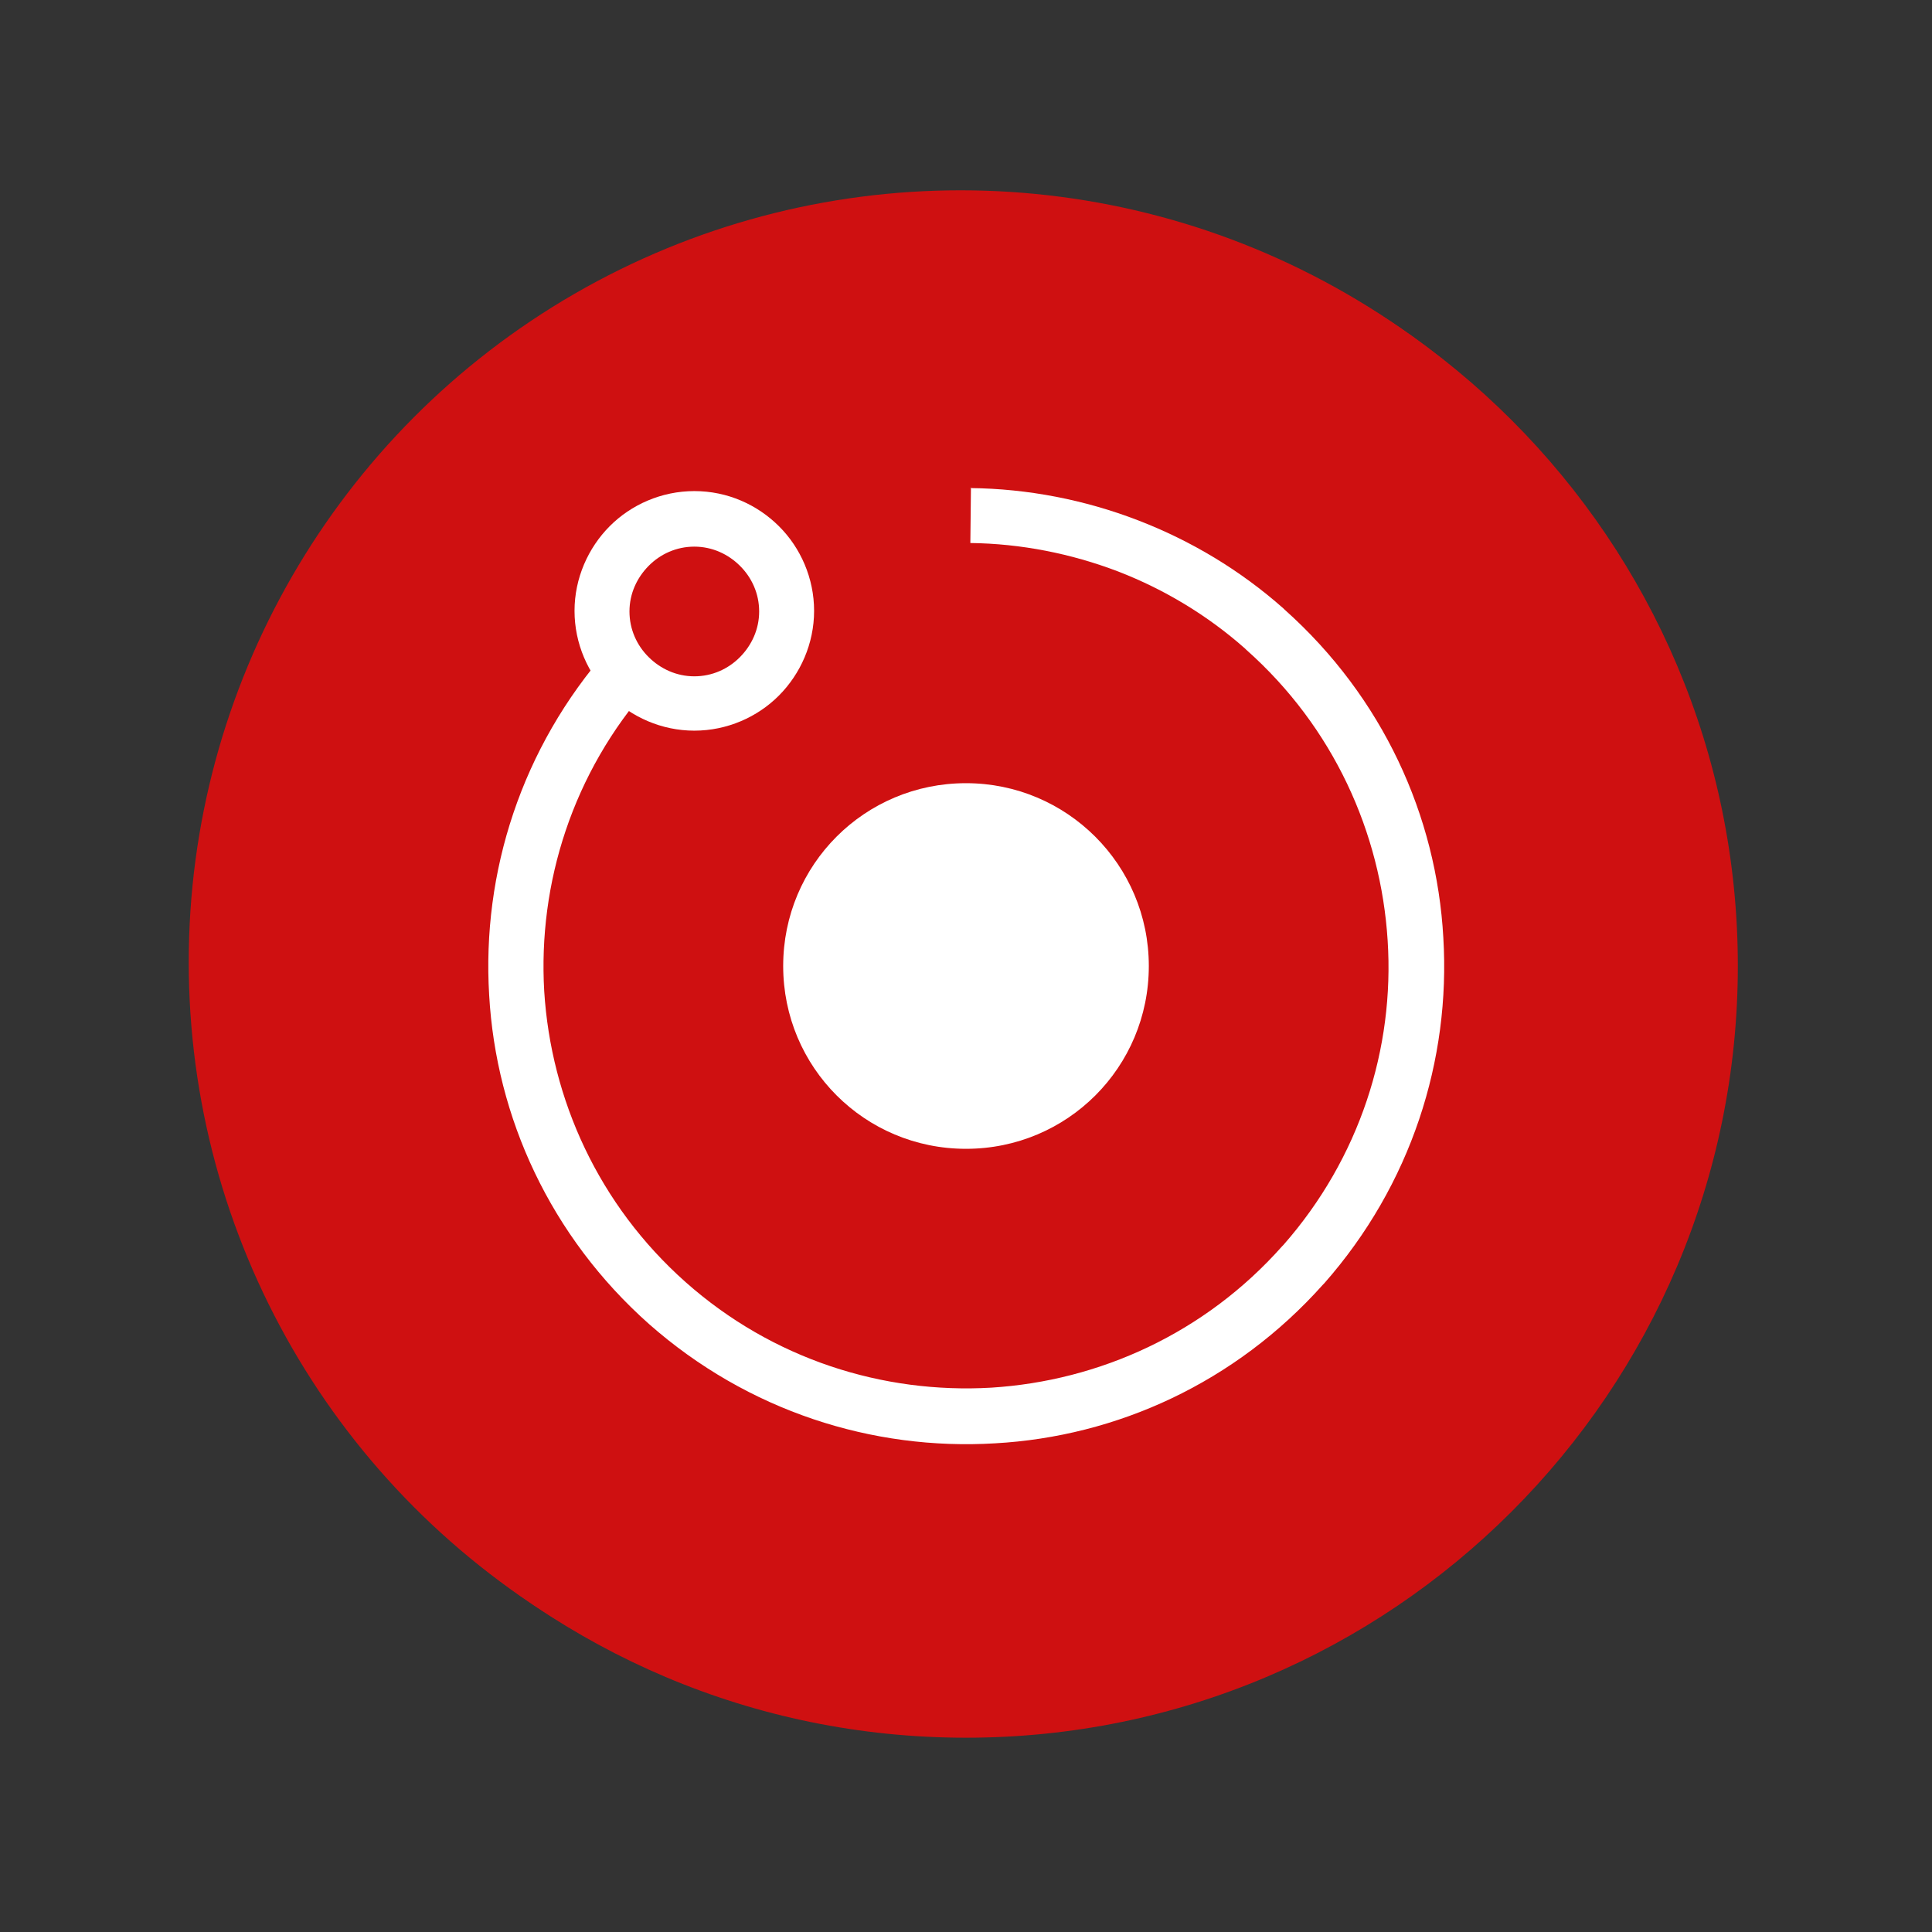
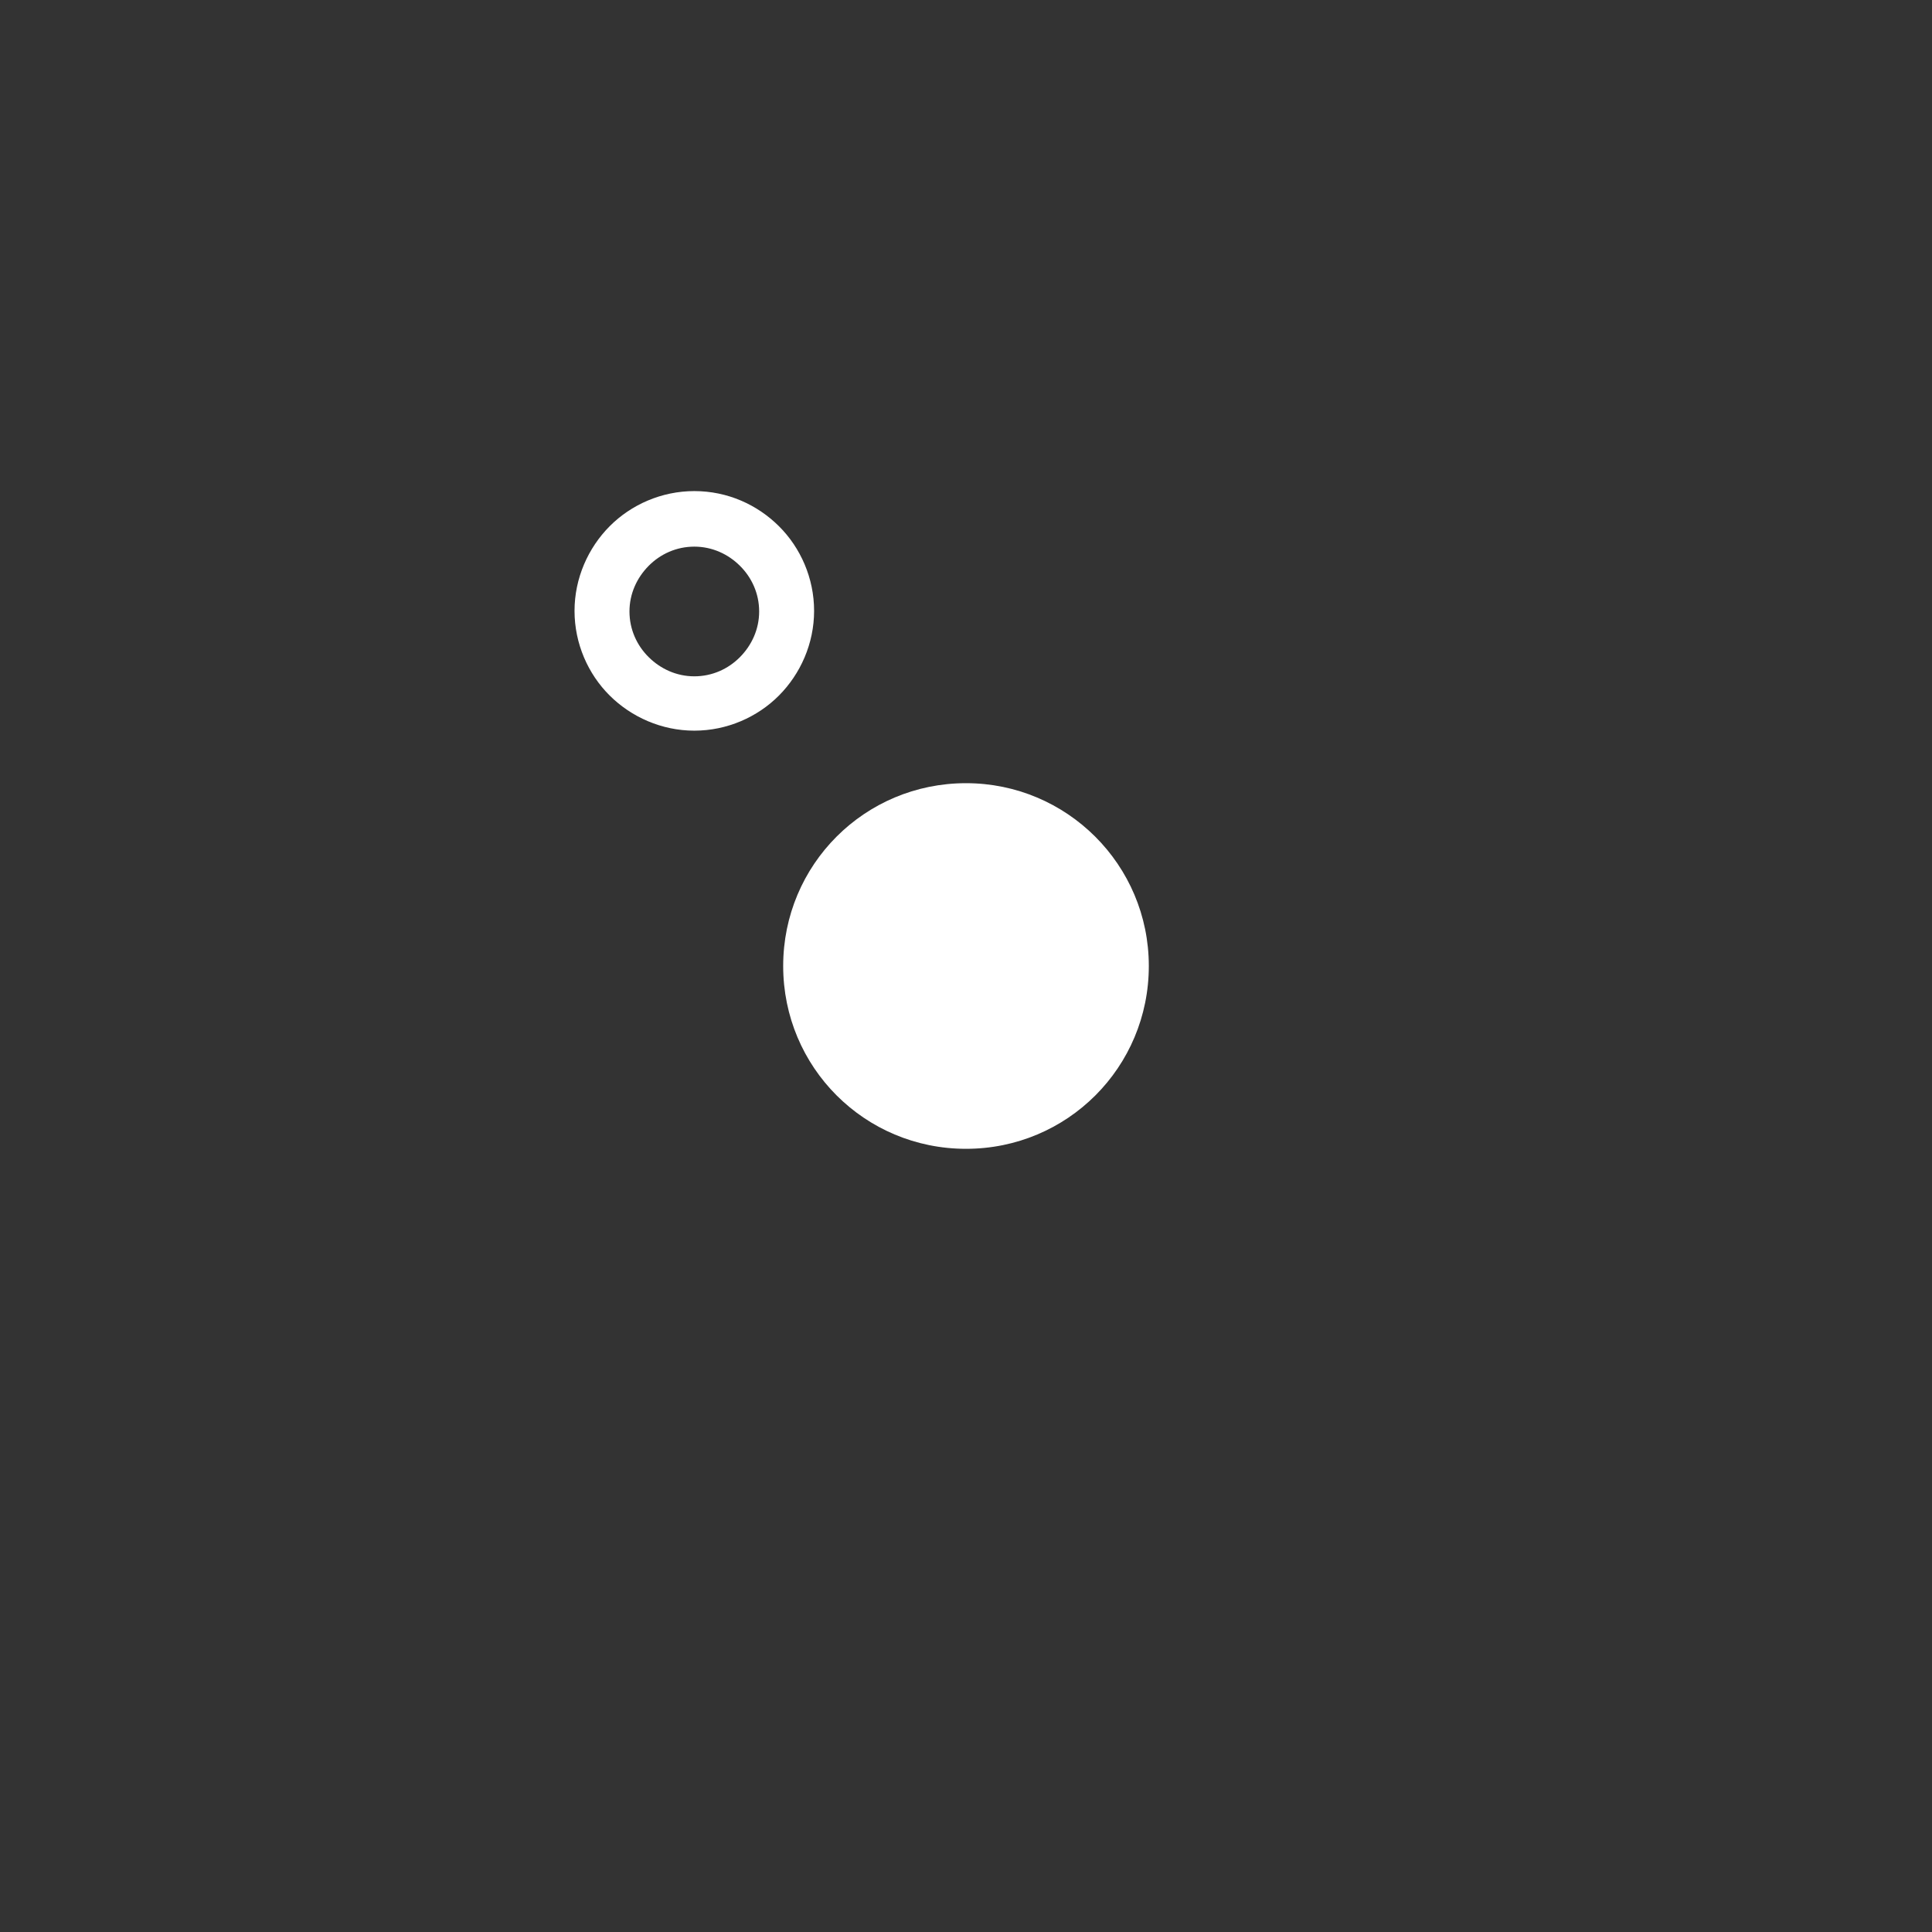
<svg xmlns="http://www.w3.org/2000/svg" id="Layer_1" data-name="Layer 1" viewBox="0 0 160 160">
  <rect x="0" y="0" width="160" height="160" fill="#333333" stroke="none" />
  <defs>
    <style>
      .cls-1, .cls-2 {
        fill: #fff;
      }

      .cls-2, .cls-3 {
        fill-rule: evenodd;
      }

      .cls-3, .cls-4 {
        fill: #cf1011;
      }
    </style>
  </defs>
-   <circle class="cls-4" cx="79.55" cy="79.68" r="63.92" />
  <g id="Layer_1-2" data-name="Layer_1">
    <g id="_1704857643392" data-name=" 1704857643392">
-       <path class="cls-3" d="M80,16.07c35.29,0,63.92,28.64,63.92,63.92s-28.64,63.92-63.92,63.92-63.92-28.64-63.92-63.92,28.64-63.92,63.92-63.92Z" />
      <g>
        <path class="cls-2" d="M80,64.86c8.34,0,15.14,6.75,15.14,15.14s-6.75,15.14-15.14,15.14-15.14-6.75-15.14-15.14,6.75-15.14,15.14-15.14Z" />
-         <path class="cls-2" d="M80.36,40.42c4.76.05,9.46.97,13.86,2.66s8.49,4.14,12.07,7.31l.1.1h0c8.13,7.26,12.58,17.08,13.14,27.16.61,10.13-2.66,20.46-9.87,28.64l-.1.1h0c-7.26,8.13-17.08,12.58-27.16,13.14-10.13.61-20.46-2.66-28.64-9.87-8.18-7.26-12.68-17.13-13.25-27.26-.61-10.13,2.66-20.46,9.87-28.64l3.43,3.02c-6.39,7.21-9.26,16.36-8.74,25.31.56,8.95,4.5,17.69,11.71,24.09s16.36,9.26,25.31,8.74c8.95-.56,17.69-4.5,24.09-11.71l.1-.1h0c6.34-7.21,9.21-16.31,8.64-25.21-.56-8.95-4.5-17.69-11.71-24.09l-.1-.1h0c-3.12-2.76-6.7-4.91-10.53-6.39-3.89-1.48-8.03-2.3-12.22-2.35l.05-4.6-.05.05Z" />
        <path class="cls-1" d="M57.5,40.67c2.76,0,5.22,1.13,7.01,2.91s2.91,4.3,2.91,7.01-1.13,5.22-2.91,7.01-4.3,2.91-7.01,2.91-5.22-1.13-7.01-2.91-2.91-4.3-2.91-7.01,1.13-5.22,2.91-7.01,4.3-2.91,7.01-2.91ZM61.28,46.86c-.97-.97-2.3-1.59-3.78-1.59s-2.81.61-3.78,1.59-1.59,2.3-1.59,3.78.61,2.81,1.59,3.78,2.3,1.59,3.78,1.59,2.81-.61,3.78-1.59,1.59-2.3,1.59-3.78-.61-2.81-1.59-3.78Z" />
      </g>
    </g>
  </g>
</svg>